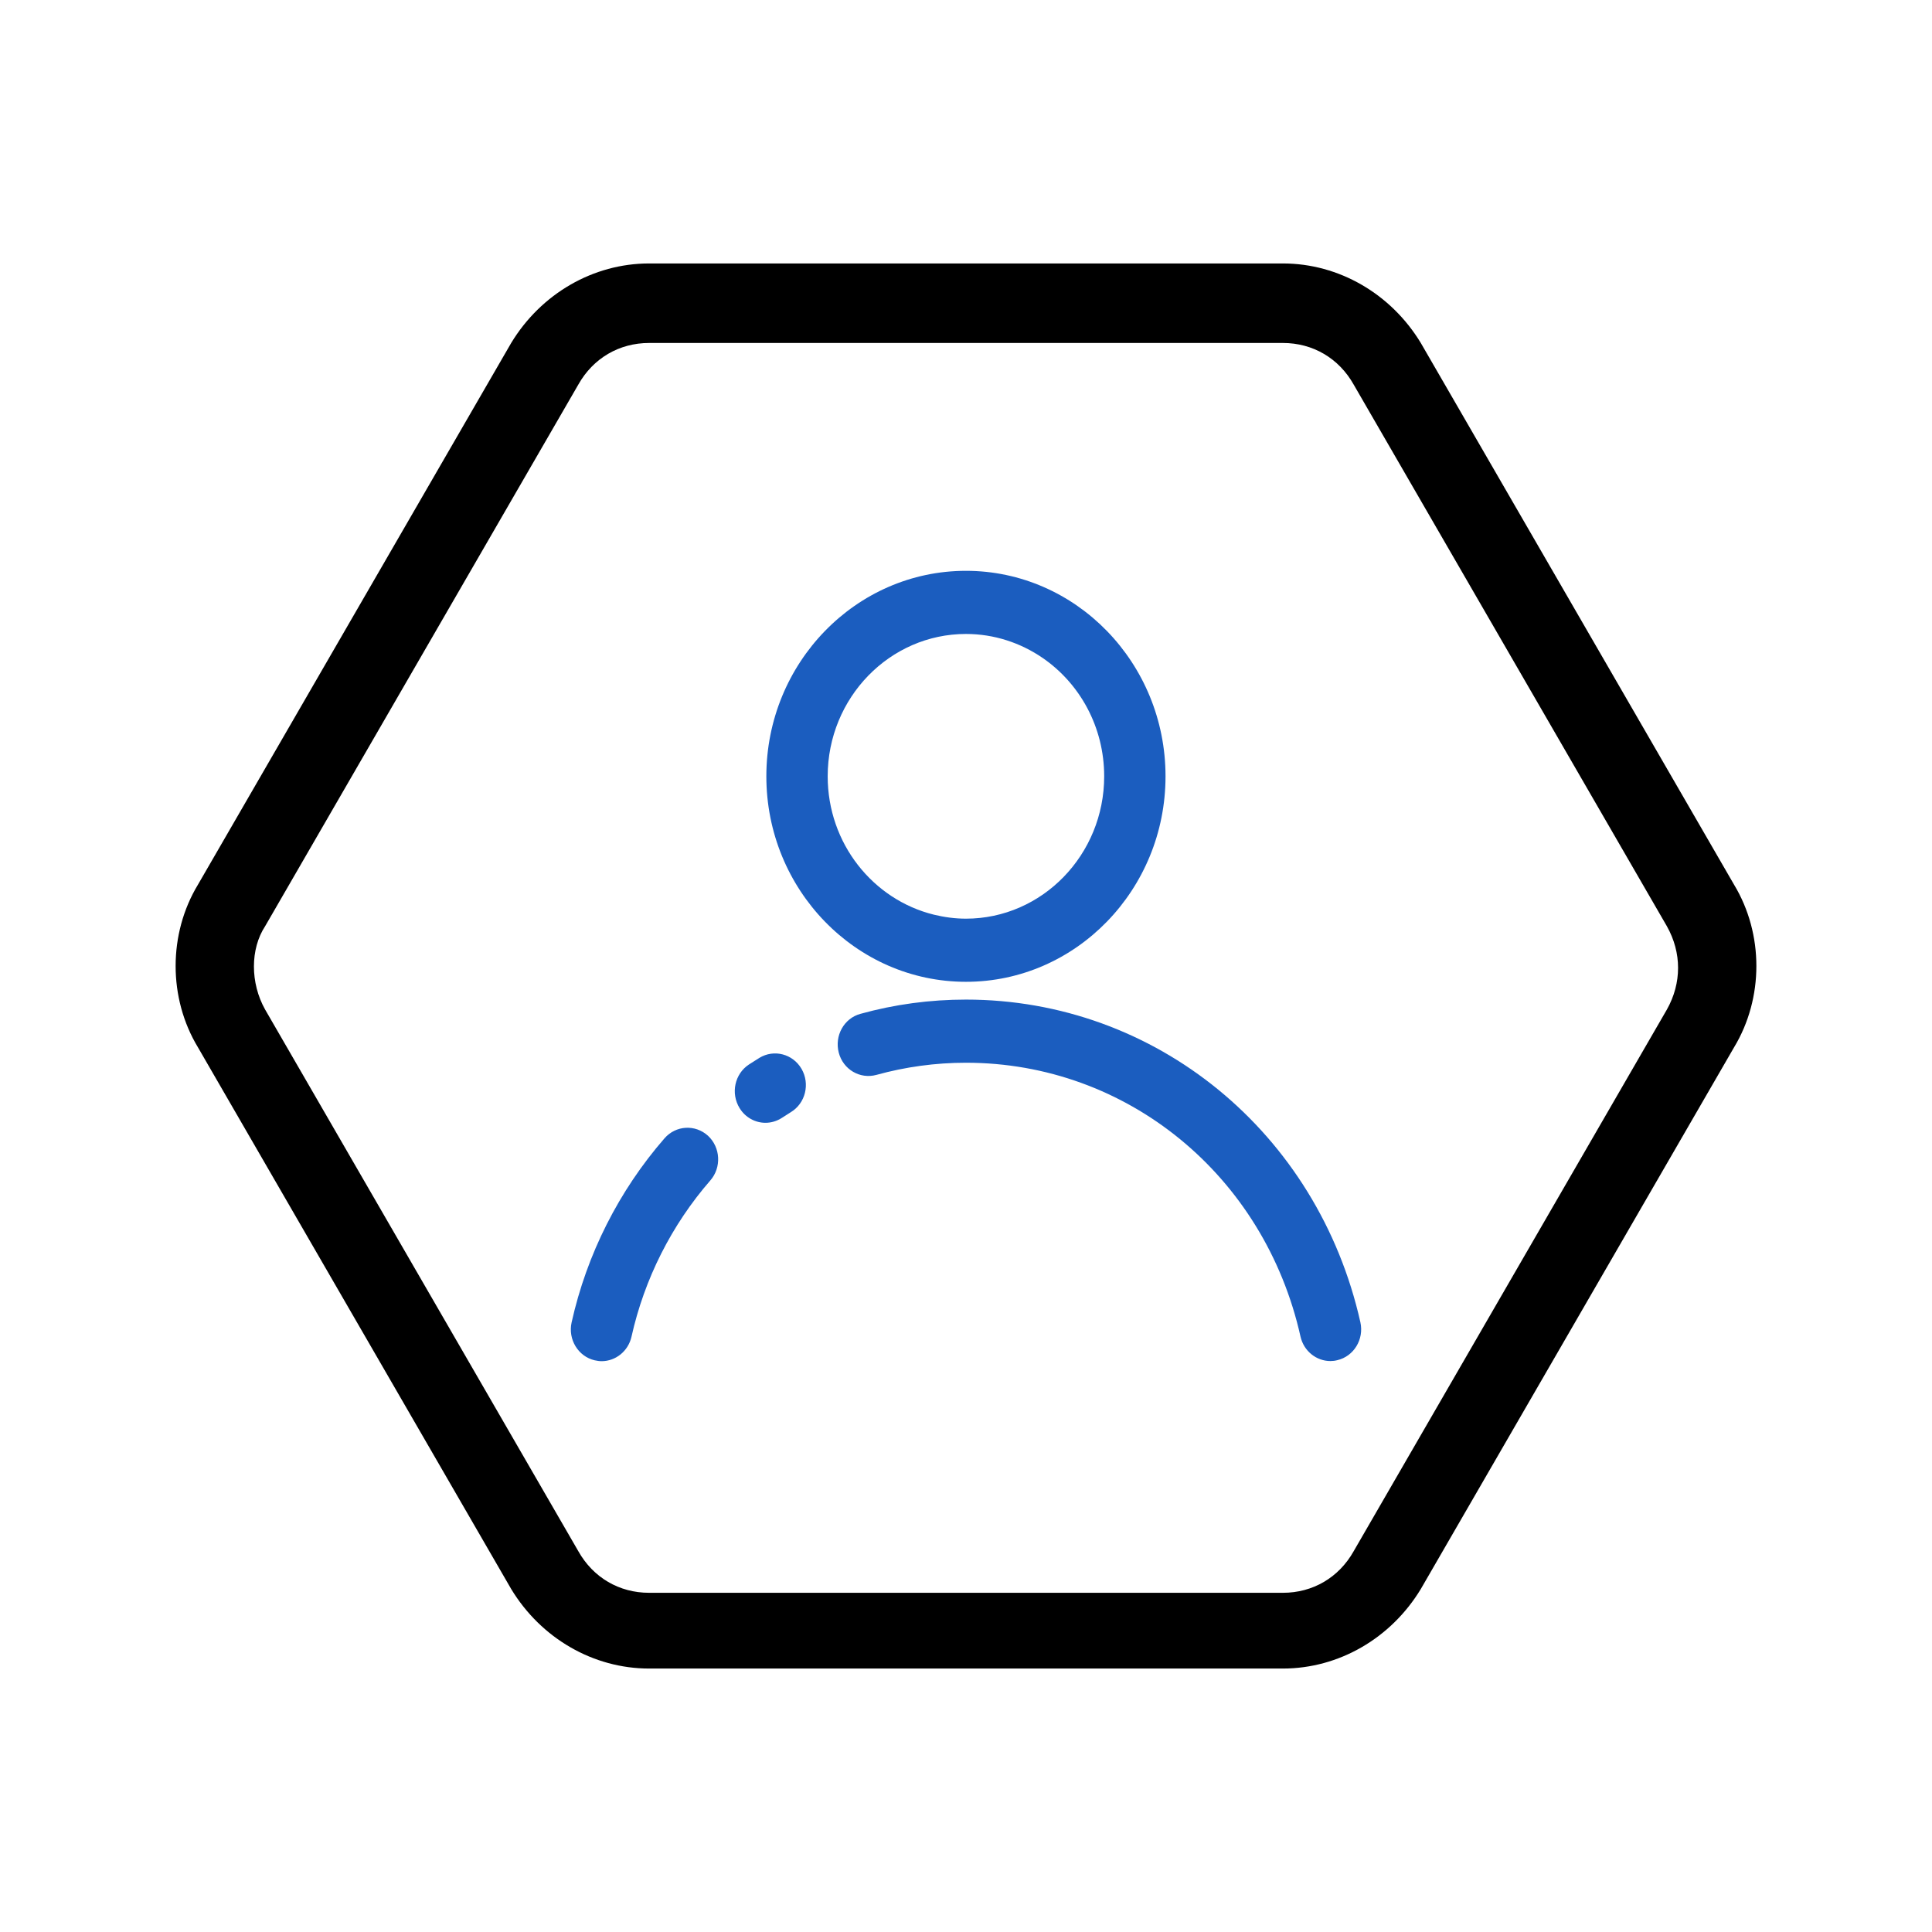
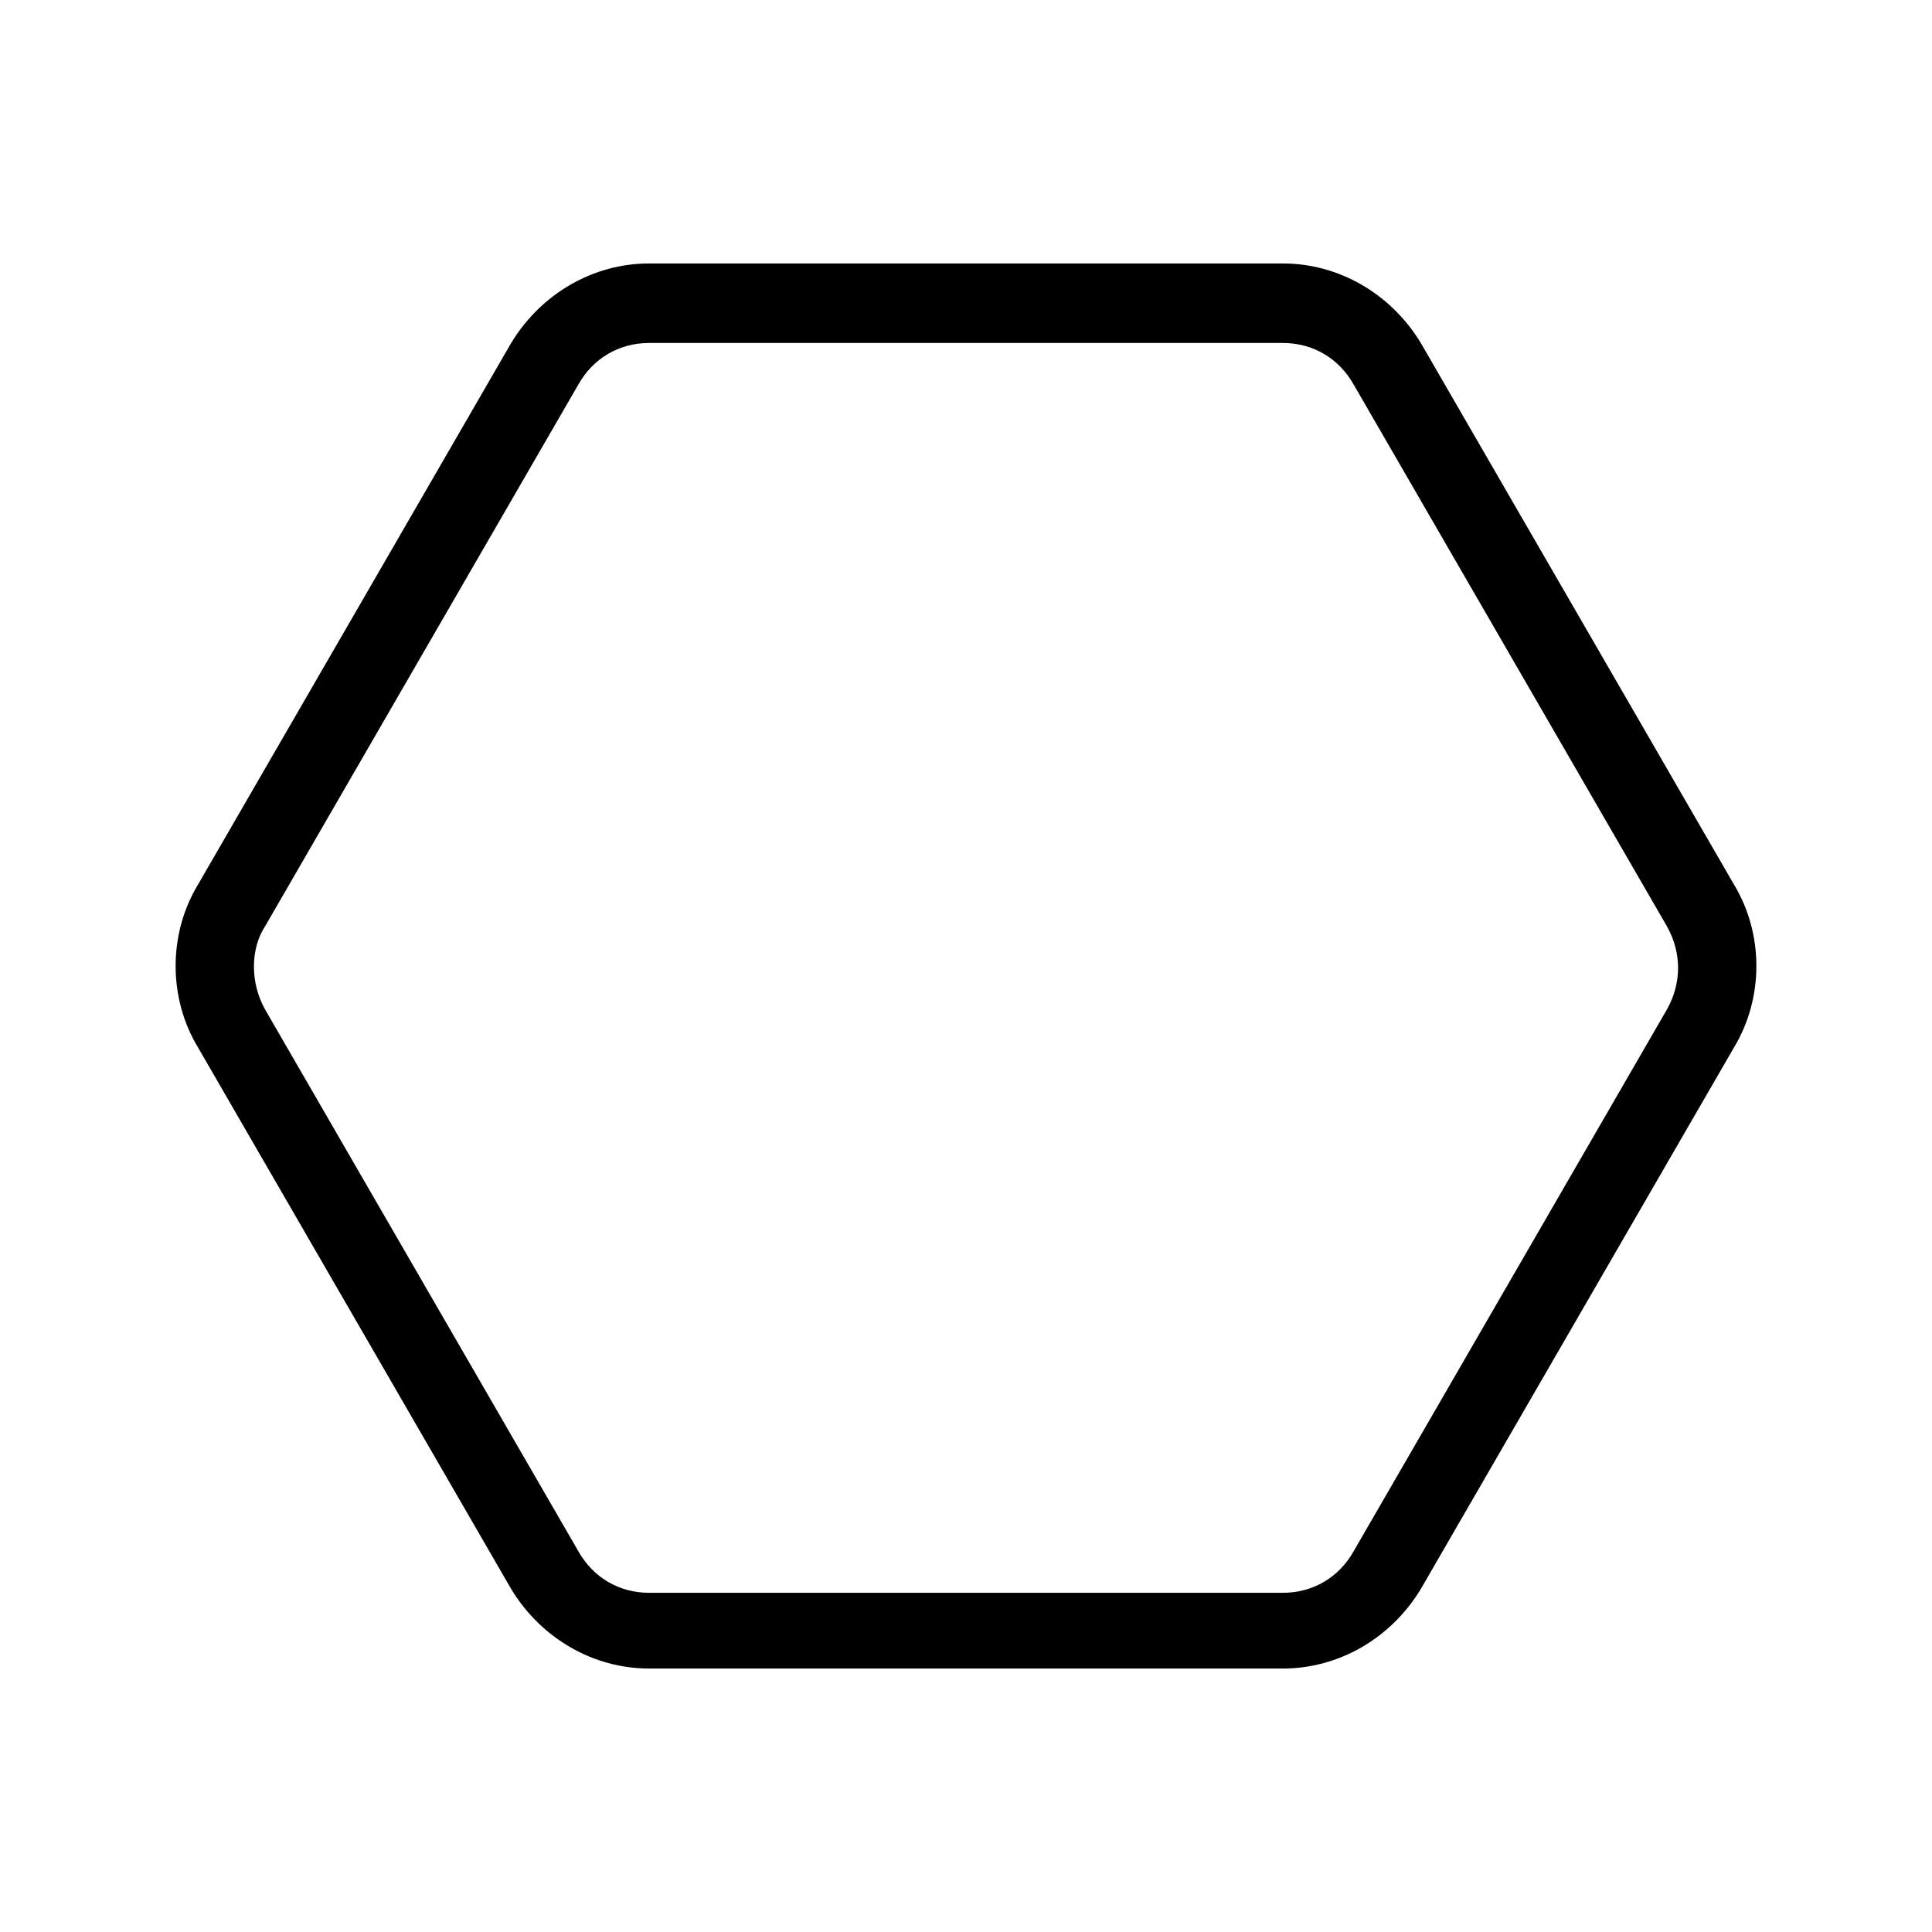
<svg xmlns="http://www.w3.org/2000/svg" width="44" height="44" viewBox="0 0 44 44" fill="none">
  <path d="M29.217 38H14.783C13.509 38 12.321 37.31 11.642 36.189L4.509 23.854C3.83 22.733 3.83 21.267 4.509 20.146L11.642 7.811C12.321 6.69 13.509 6 14.783 6H29.217C30.491 6 31.679 6.69 32.358 7.811L39.491 20.146C40.17 21.267 40.17 22.733 39.491 23.854L32.358 36.189C31.679 37.31 30.491 38 29.217 38ZM14.783 7.811C14.104 7.811 13.509 8.156 13.17 8.76L6.038 21.094C5.698 21.612 5.698 22.388 6.038 22.992L13.17 35.326C13.509 35.93 14.104 36.275 14.783 36.275H29.217C29.896 36.275 30.491 35.93 30.83 35.326L37.962 22.992C38.302 22.388 38.302 21.698 37.962 21.094L30.83 8.76C30.491 8.156 29.896 7.811 29.217 7.811H14.783Z" fill="black" />
-   <path d="M21.999 22.765C21.182 22.765 20.375 22.873 19.594 23.09C19.221 23.192 19.002 23.588 19.102 23.973C19.201 24.357 19.586 24.582 19.959 24.48C20.621 24.297 21.307 24.203 21.999 24.203C25.665 24.203 28.797 26.767 29.618 30.439C29.693 30.772 29.981 30.997 30.299 30.997C30.352 30.997 30.404 30.991 30.457 30.977C30.833 30.889 31.068 30.502 30.982 30.114C30.011 25.787 26.318 22.765 21.999 22.765ZM17.295 24.092C17.215 24.141 17.135 24.192 17.057 24.243C16.731 24.457 16.637 24.901 16.844 25.237C16.977 25.454 17.204 25.571 17.433 25.571C17.561 25.571 17.691 25.534 17.81 25.457C17.876 25.414 17.945 25.371 18.012 25.328C18.344 25.126 18.452 24.685 18.255 24.343C18.056 24.001 17.627 23.89 17.295 24.092ZM15.134 25.924C14.097 27.115 13.364 28.564 13.018 30.117C12.932 30.504 13.167 30.892 13.543 30.98C13.596 30.991 13.649 31 13.701 31C14.019 31 14.307 30.775 14.382 30.442C14.675 29.126 15.297 27.895 16.177 26.884C16.435 26.588 16.41 26.132 16.125 25.867C15.834 25.602 15.392 25.628 15.134 25.924ZM26.544 17.68C26.544 15.099 24.505 13 21.999 13C19.492 13 17.453 15.099 17.453 17.68C17.453 20.261 19.492 22.36 21.999 22.36C24.505 22.36 26.544 20.261 26.544 17.68ZM18.85 17.68C18.85 15.891 20.264 14.438 21.999 14.438C22.643 14.438 23.244 14.641 23.744 14.983C24.591 15.564 25.147 16.555 25.147 17.68C25.147 19.469 23.733 20.922 21.999 20.922C21.747 20.922 21.503 20.888 21.268 20.831C19.882 20.489 18.85 19.21 18.85 17.68Z" fill="#1B5DBF" />
</svg>